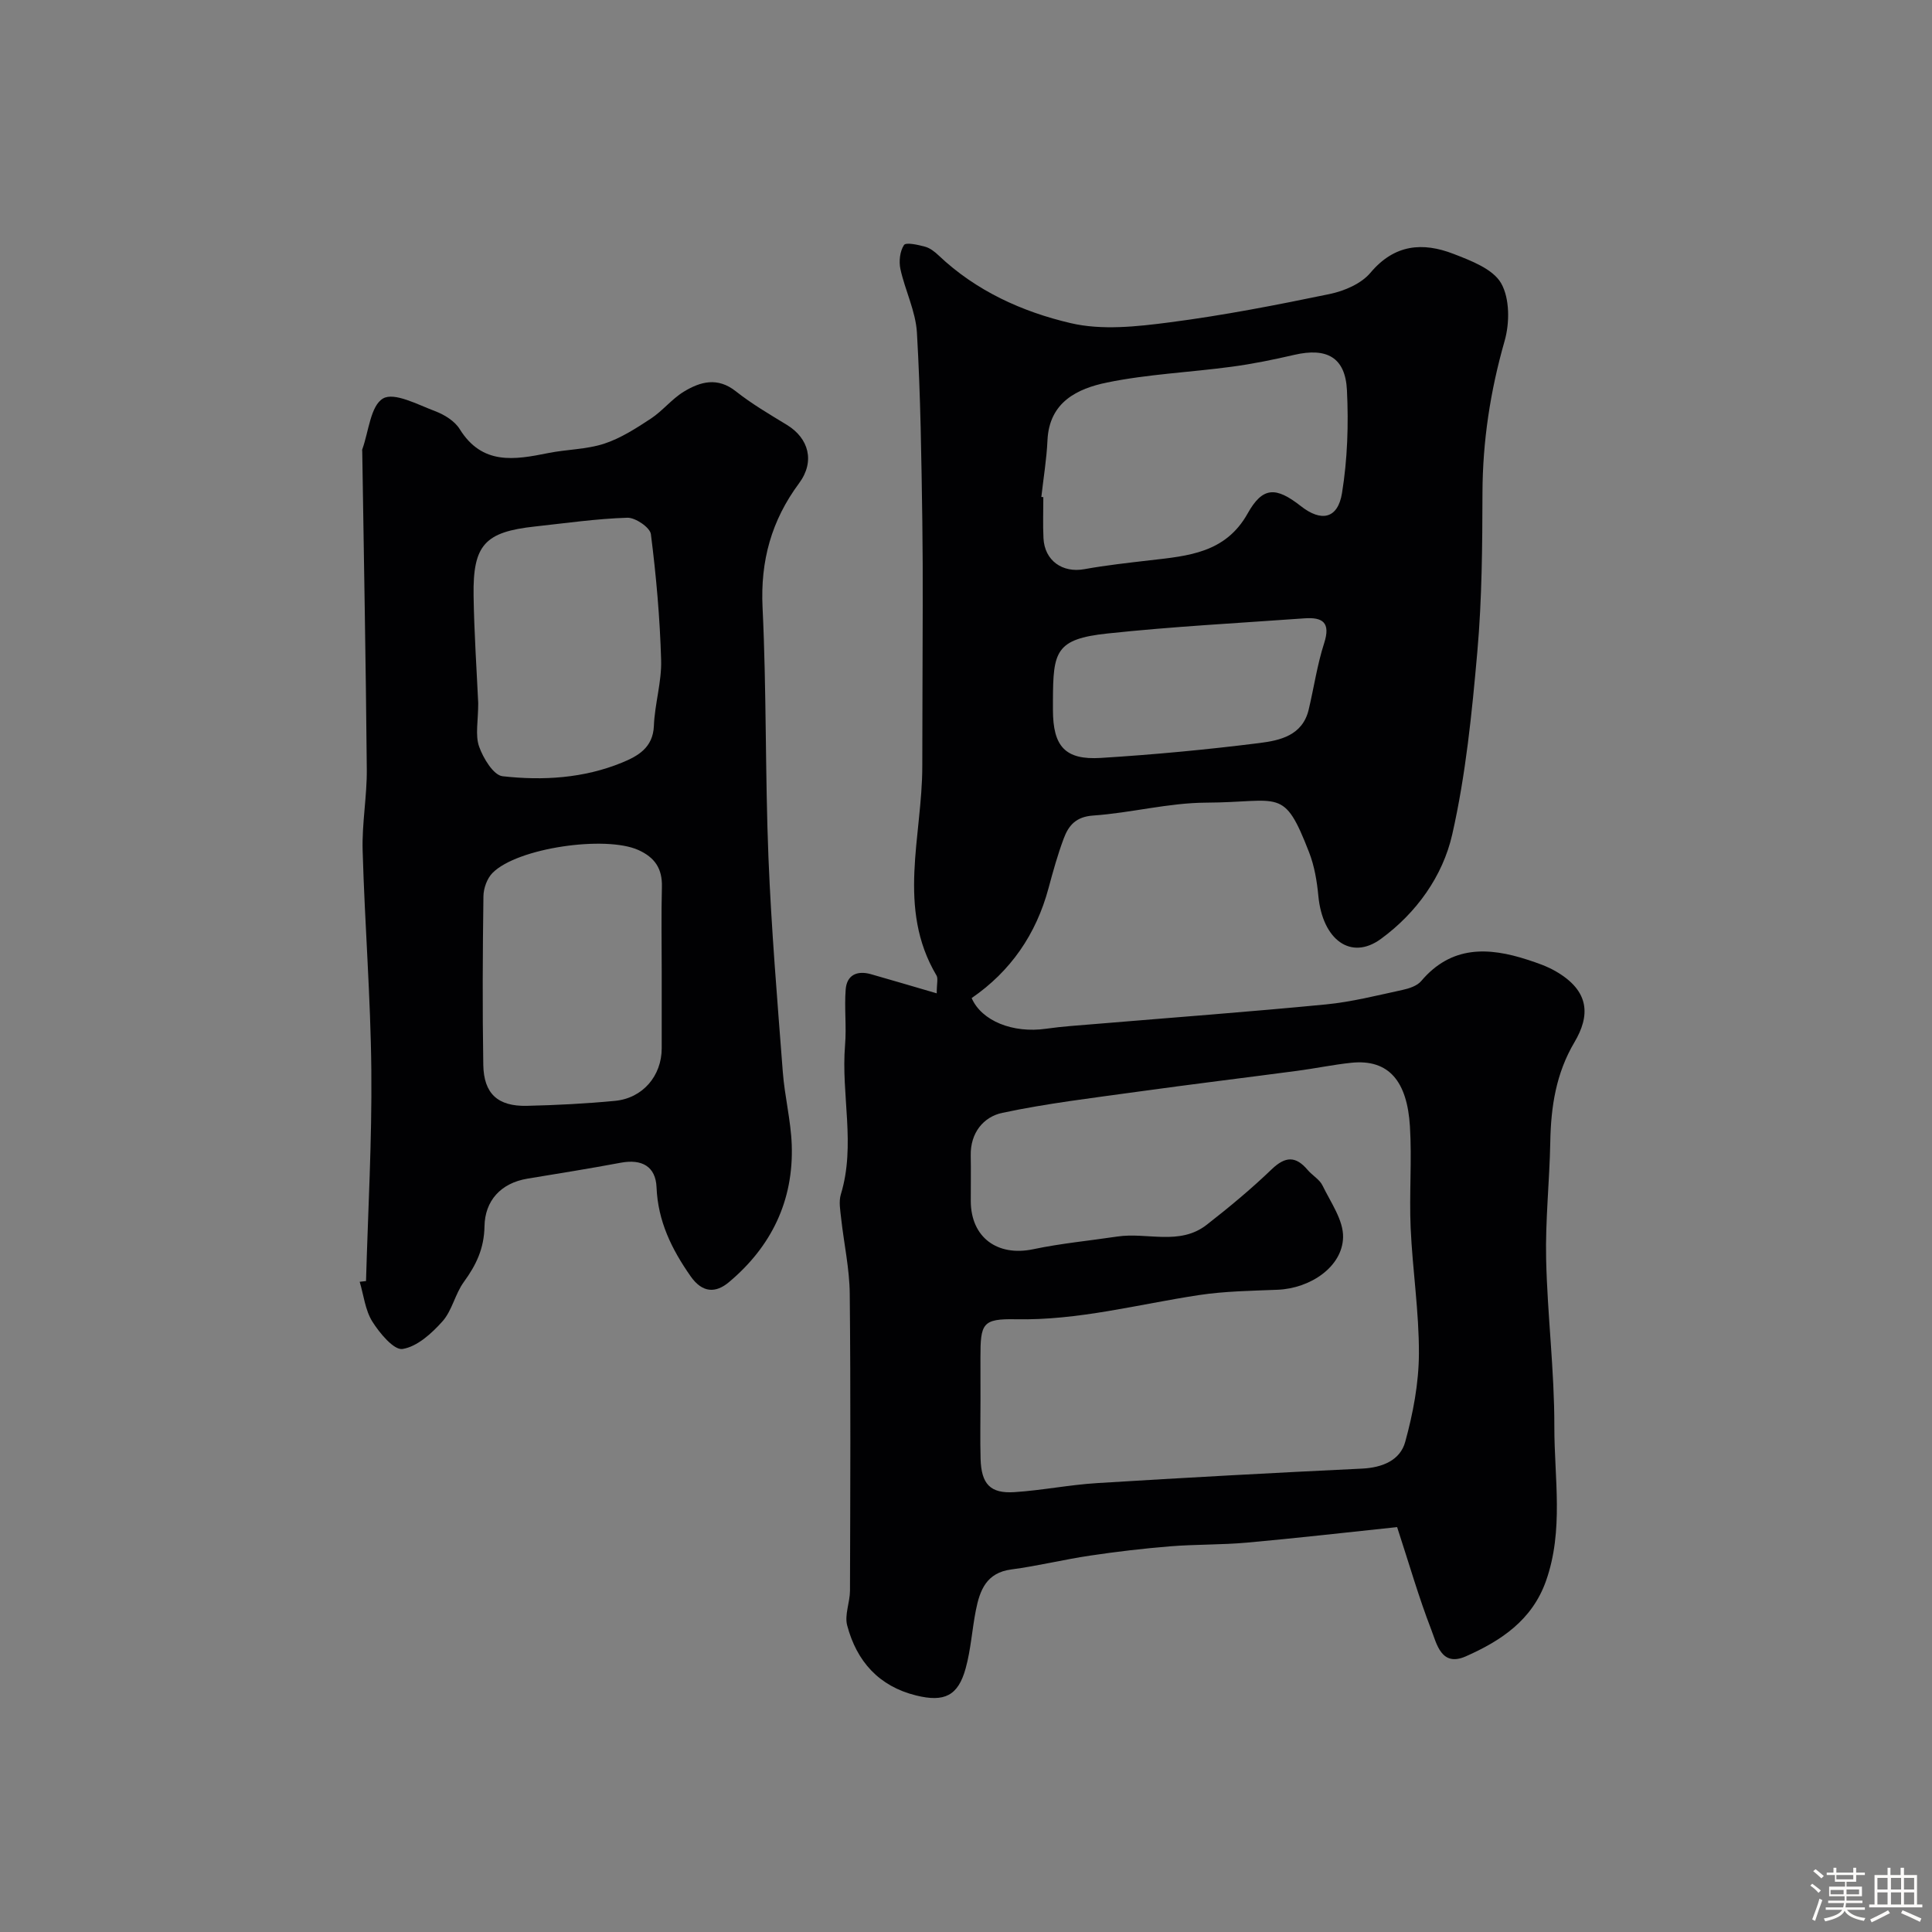
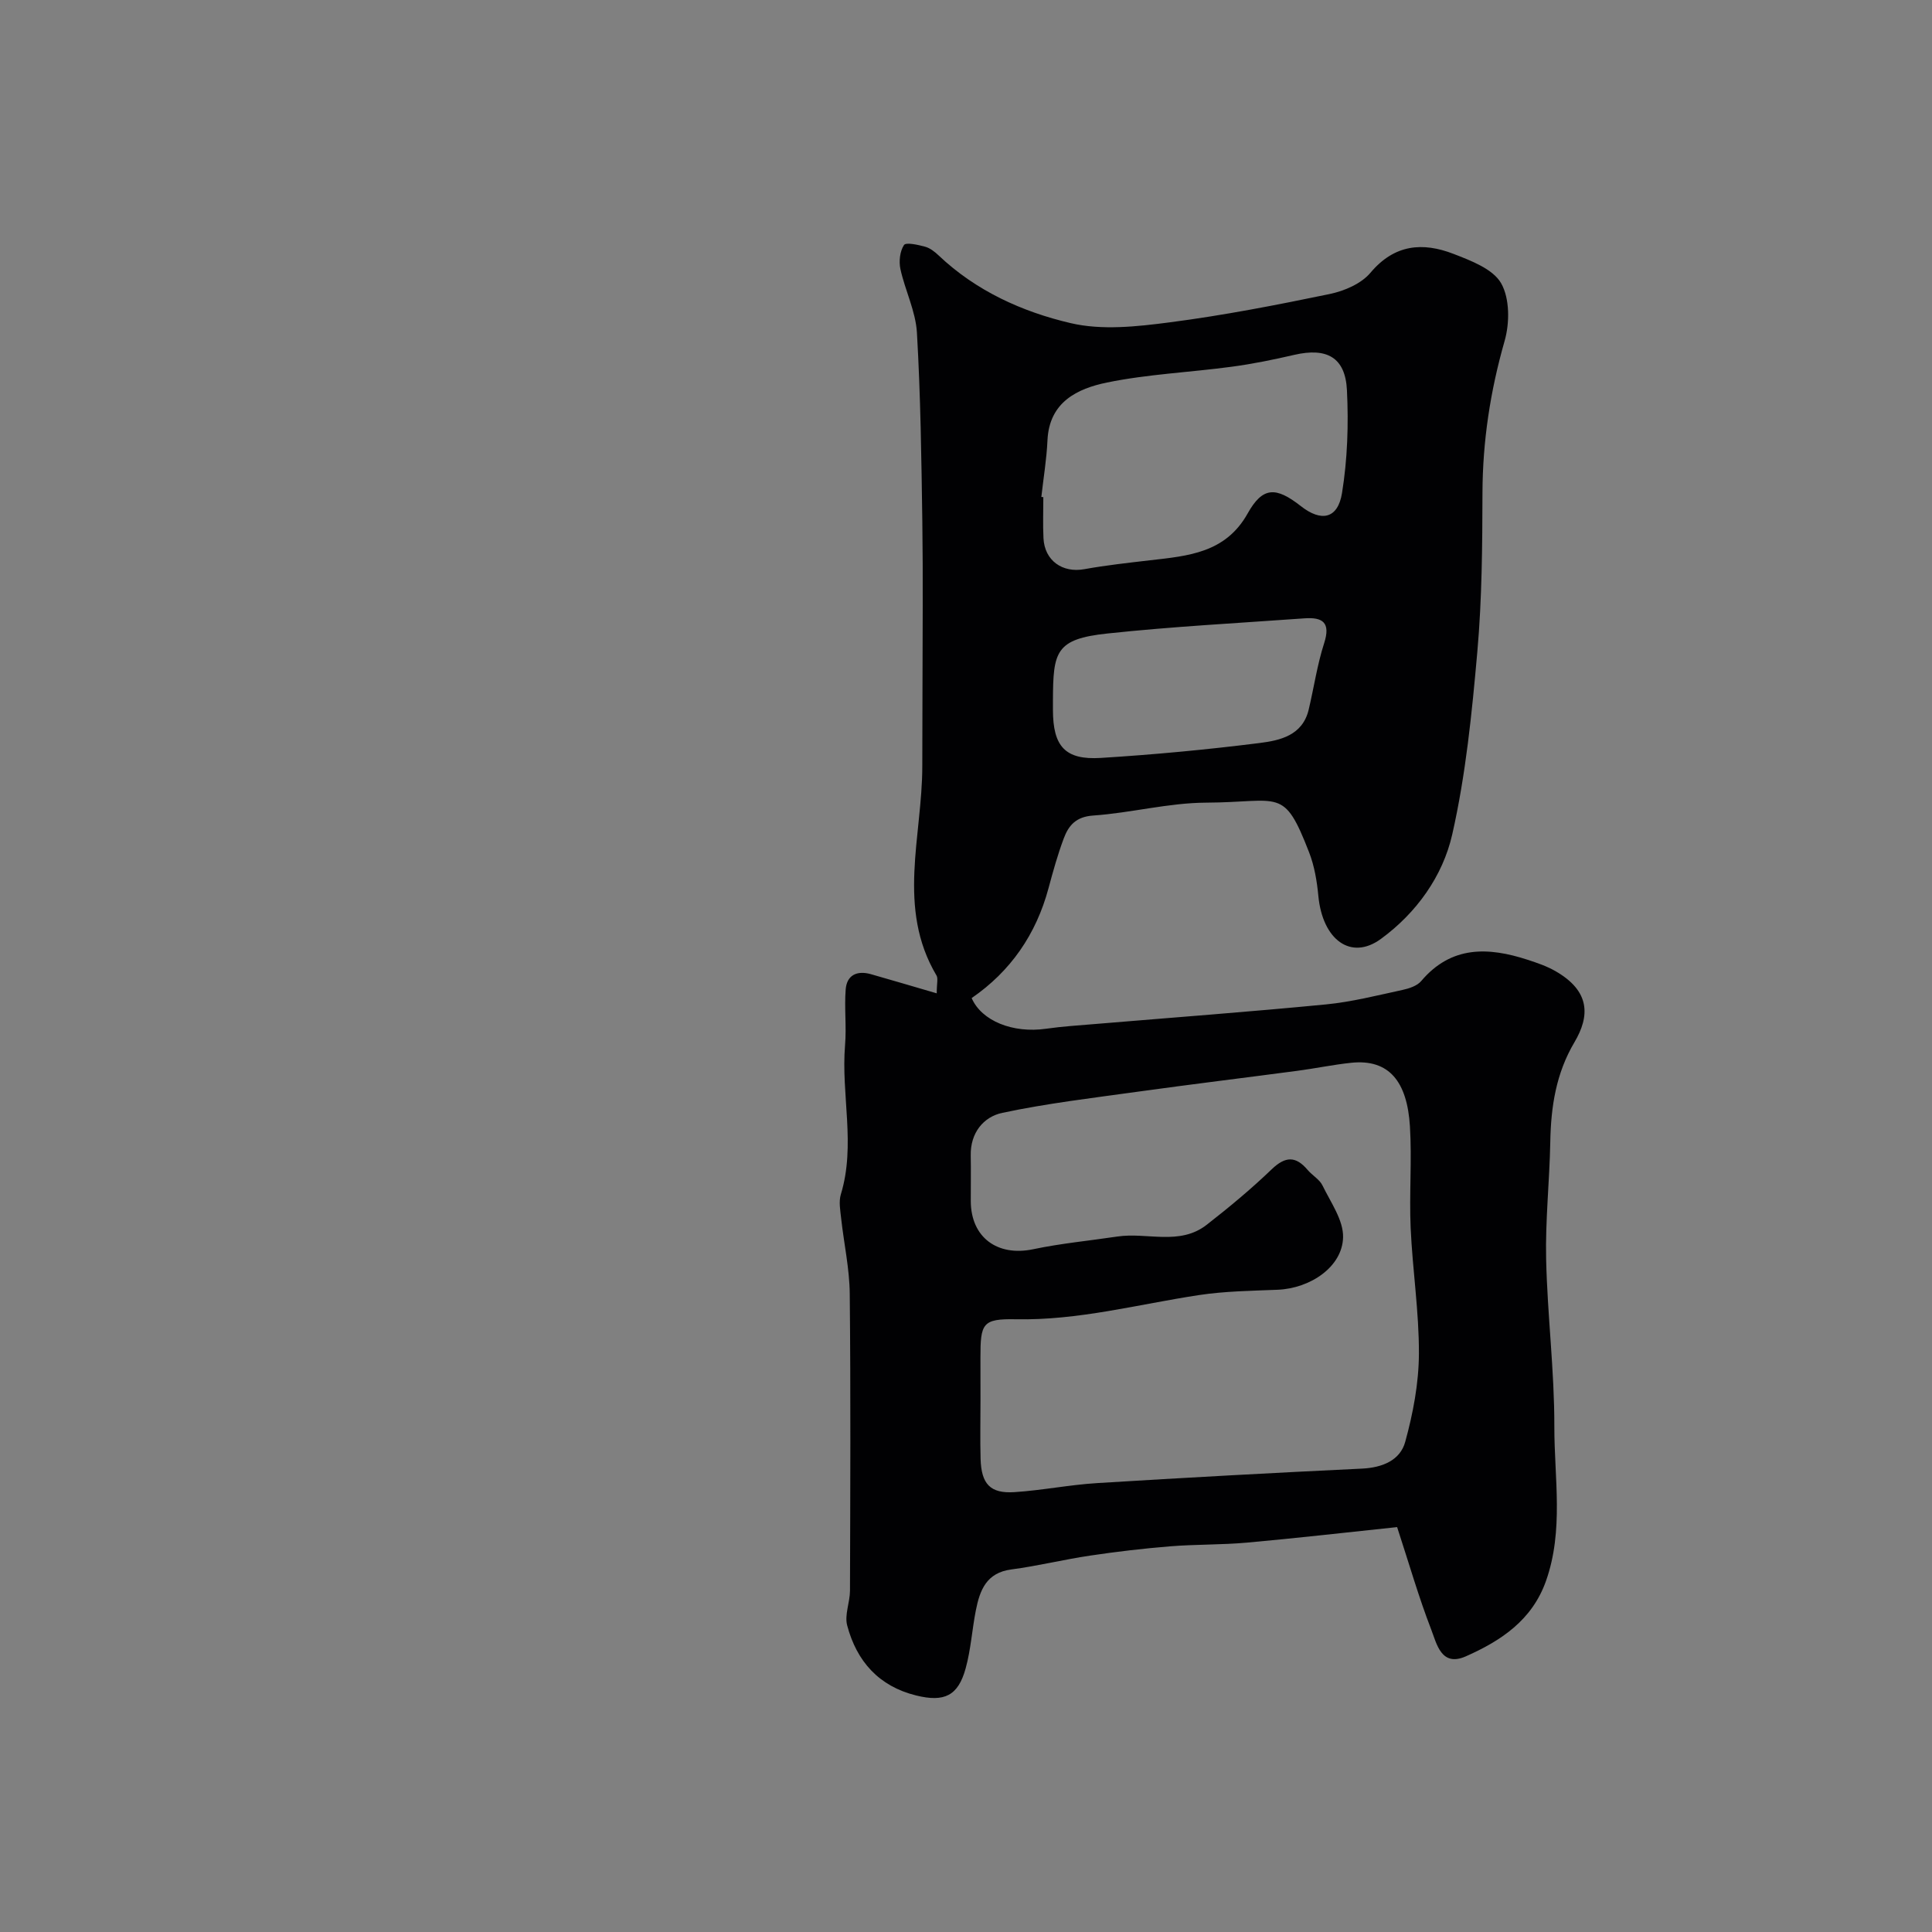
<svg xmlns="http://www.w3.org/2000/svg" enable-background="new 0 0 400 400" viewBox="0 0 400 400">
  <rect x="0" y="0" width="400" height="400" fill="#808080" stroke="none" />
-   <path d="m374.8 390.4.4-.4c.7.5 1.3 1 1.8 1.4l-.5.5c-.5-.6-1.1-1.1-1.7-1.5zm1 7.3-.6-.3c.5-1.4 1.1-2.8 1.5-4.3.2.1.4.2.6.3-.5 1.3-1 2.8-1.5 4.3zm-.4-10.3.5-.4c.4.3 1 .8 1.7 1.4l-.5.5c-.5-.5-1.1-1-1.7-1.5zm2.5.3h1.7v-1h.6v1h3.5v-1h.6v1h1.8v.5h-1.8v1.4h-2v1h3.2v2h-3.2v.9h3.3v.5h-3.4c0 .3-.1.6-.1.9h4v.5h-3.7c.7.9 1.9 1.5 3.8 1.7-.1.2-.2.4-.3.6-2.1-.4-3.5-1.1-4-2.1-.4 1-1.8 1.7-4 2.2-.1-.2-.2-.4-.3-.6 2.1-.4 3.4-1 3.8-1.8h-3.4v-.5h3.6c.1-.3.1-.6.2-.9h-3.3v-.5h3.4c0-.3 0-.6 0-.9h-3.2v-2h3.3v-1h-2.1v-1.4h-1.7v-.5zm1.1 3.5v1h2.7c0-.3 0-.4 0-.4 0-.1 0-.2 0-.2 0-.1 0-.2 0-.3h-2.7zm1.2-3v.9h3.5v-.9zm4.7 3h-2.6v.6.4h2.6z" fill="#fcfbfa" />
-   <path d="m393.6 386.7h.6v1.5h2.7v6.1h1.1v.6h-11v-.6h1.1v-6.1h2.7v-1.5h.6v1.5h2.1v-1.5zm-2.7 8.8.4.6c-1.2.6-2.5 1.3-3.8 1.9-.1-.2-.2-.4-.3-.6 1.2-.6 2.5-1.2 3.7-1.9zm-2.2-6.7v2.4h2.1v-2.4zm0 3v2.5h2.1v-2.5zm2.8-3v2.4h2.1v-2.4zm0 3v2.5h2.1v-2.5zm6 6.1c-1.4-.7-2.7-1.3-3.9-1.8l.3-.6c1.5.6 2.7 1.2 3.9 1.7zm-1.2-9.1h-2.1v2.4h2.1zm-2.1 3v2.5h2.1v-2.5z" fill="#fcfbfa" />
  <g fill="#010103">
    <path d="m193.94 205.66c0-2.08.32-3.09-.05-3.7-8.29-13.96-2.94-28.81-2.94-43.31 0-5.33.04-10.66.04-16 .01-11.5.13-23-.03-34.49-.19-13.1-.36-26.21-1.12-39.29-.26-4.44-2.45-8.73-3.42-13.17-.34-1.58-.11-3.68.74-4.97.4-.61 2.92-.05 4.38.35 1.03.28 2.01 1.06 2.81 1.82 7.74 7.34 17.3 11.66 27.32 14 6.48 1.52 13.73.72 20.49-.16 11.12-1.44 22.16-3.59 33.15-5.87 3.02-.63 6.52-2.13 8.42-4.39 4.97-5.92 10.82-6.39 17.22-3.91 3.61 1.4 8.14 3.11 9.84 6.07 1.8 3.15 1.79 8.24.72 11.96-2.96 10.35-4.55 20.74-4.58 31.49-.03 10.93-.1 21.91-1.06 32.79-1.12 12.69-2.39 25.49-5.2 37.88-1.96 8.64-7.41 16.26-14.78 21.64-6.2 4.53-12.08.17-12.94-8.92-.29-3.04-.81-6.17-1.91-9-5.31-13.68-5.91-10.37-21.34-10.3-7.8.04-15.57 2.13-23.39 2.67-3.57.25-5.08 2.07-6.08 4.76-1.25 3.34-2.21 6.8-3.14 10.26-2.57 9.59-7.88 17.25-15.92 22.77 2.06 4.74 8.53 7.33 15.4 6.35 3.41-.49 6.86-.7 10.3-.99 15.9-1.33 31.81-2.51 47.69-4.05 5.31-.52 10.55-1.86 15.79-2.99 1.39-.3 3.05-.84 3.9-1.85 6.23-7.36 13.89-7.05 22.03-4.4 1.96.64 3.96 1.32 5.74 2.34 7.29 4.17 7.14 9.34 3.96 14.72-3.82 6.44-4.88 13.36-5.01 20.65-.15 8.1-1.04 16.21-.86 24.3.26 11.54 1.72 23.07 1.7 34.61-.02 10.66 1.99 21.49-1.74 32.02-2.89 8.13-9.34 12.37-16.59 15.58-5.11 2.26-6.03-2.64-7.18-5.6-2.57-6.64-4.54-13.52-7.04-21.16-10.83 1.14-20.93 2.3-31.06 3.21-5.29.48-10.64.34-15.93.77-5.54.45-11.07 1.1-16.56 1.92-5.47.81-10.86 2.15-16.34 2.87-5.16.68-6.51 4.31-7.33 8.46-.79 3.99-1.03 8.11-2.11 12.01-1.56 5.69-4.4 7.06-10.25 5.62-7.72-1.9-12.32-7.08-14.28-14.5-.58-2.19.57-4.78.58-7.19.06-20.5.16-40.99-.05-61.49-.05-5.21-1.21-10.4-1.78-15.61-.18-1.65-.52-3.46-.06-4.97 3.12-10.23.02-20.61.87-30.88.32-3.82-.17-7.72.13-11.54.24-3.02 2.39-3.95 5.21-3.16 4.3 1.22 8.6 2.5 13.64 3.97zm9.06 84.38c0 4-.09 7.99.02 11.99.15 5.23 2 7.23 7.02 6.9 5.71-.37 11.38-1.52 17.09-1.87 18.28-1.13 36.56-2.13 54.86-3 4.2-.2 7.89-1.71 8.94-5.52 1.63-5.91 2.81-12.14 2.84-18.24.04-8.69-1.32-17.37-1.71-26.07-.31-7.01.28-14.06-.15-21.06-.57-9.11-4.22-13.97-12.17-13.13-3.73.39-7.42 1.17-11.14 1.66-11.02 1.46-22.06 2.8-33.08 4.33-9.36 1.3-18.76 2.41-27.99 4.37-3.92.83-6.64 4.15-6.55 8.82.06 3.16 0 6.33.01 9.49.04 7.5 5.52 11.48 12.92 9.93 5.74-1.21 11.62-1.76 17.43-2.63 6.15-.92 12.88 1.94 18.48-2.42 4.66-3.63 9.22-7.42 13.48-11.51 2.84-2.72 4.98-2.76 7.44.15.97 1.14 2.47 1.96 3.08 3.23 1.69 3.49 4.34 7.17 4.25 10.72-.15 6.1-6.76 10.57-13.56 10.85-5.43.22-10.91.29-16.27 1.1-12.61 1.91-24.97 5.27-37.93 5.01-6.93-.14-7.32.88-7.32 7.91.01 3 .01 5.99.01 8.99zm12.6-187.15c.14.01.27.03.41.04 0 2.83-.11 5.67.03 8.5.23 4.65 3.94 7.24 8.47 6.41 4.49-.81 9.05-1.31 13.59-1.84 7.86-.9 15.63-1.5 20.21-9.69 3.1-5.53 5.81-5.61 11.01-1.53 4.23 3.33 7.66 2.66 8.53-2.7 1.13-6.98 1.37-14.21 1.02-21.29-.33-6.81-4.17-8.88-10.91-7.32-4.28.99-8.61 1.88-12.97 2.46-8.6 1.16-17.35 1.53-25.82 3.27-6.1 1.26-11.93 4.02-12.3 11.94-.18 3.95-.84 7.85-1.27 11.75zm2.4 42.1v2c.01 7.53 2.51 10.39 9.91 9.93 10.96-.68 21.92-1.71 32.82-3.08 4.26-.53 8.94-1.55 10.22-6.92 1.09-4.58 1.76-9.29 3.2-13.75 1.38-4.28-.29-5.42-4.07-5.15-13.61.98-27.25 1.69-40.81 3.14-10.76 1.14-11.23 3.78-11.27 13.83z" />
-     <path d="m75.78 265.23c.41-14.53 1.24-29.06 1.1-43.58-.14-15.2-1.37-30.38-1.8-45.58-.16-5.58.91-11.2.86-16.79-.19-21.92-.61-43.84-.94-65.76 0-.17-.05-.35.01-.5 1.33-3.67 1.7-9.02 4.3-10.52 2.33-1.35 7.19 1.28 10.76 2.62 1.92.72 4.06 2.04 5.1 3.71 4.66 7.52 11.36 6.38 18.34 4.97 3.83-.77 7.88-.74 11.55-1.93 3.43-1.12 6.62-3.18 9.68-5.19 2.45-1.61 4.35-4.08 6.85-5.6 3.41-2.07 6.97-3.06 10.75-.07 3.29 2.6 6.95 4.75 10.55 6.94 4.58 2.78 5.88 7.61 2.55 12.1-5.72 7.71-8.03 16.06-7.56 25.74.83 17.23.53 34.52 1.22 51.76.6 14.81 1.84 29.59 2.97 44.37.38 5.05 1.67 10.05 1.85 15.09.41 11.57-4.22 21.1-13.03 28.47-2.69 2.25-5.46 2.26-7.91-1.25-3.92-5.6-6.77-11.4-7.05-18.41-.18-4.32-3.03-5.91-7.41-5.09-6.41 1.2-12.85 2.23-19.28 3.29-5.62.92-8.84 4.64-8.93 9.86-.08 4.63-1.72 8.02-4.28 11.54-1.81 2.48-2.42 5.91-4.42 8.15-2.23 2.5-5.24 5.24-8.26 5.72-1.79.29-4.75-3.27-6.26-5.67-1.48-2.36-1.79-5.46-2.62-8.24.43-.05.87-.1 1.31-.15zm23.23-119.65c0 3.71-.65 6.6.18 8.98.85 2.41 2.98 5.94 4.86 6.15 8.35.94 16.81.43 24.73-2.82 3.24-1.33 6.42-3.06 6.6-7.61.18-4.56 1.63-9.1 1.5-13.62-.25-8.71-1.02-17.42-2.12-26.07-.18-1.38-3.21-3.45-4.87-3.4-6.38.2-12.73 1.12-19.09 1.81-10.41 1.12-12.91 3.79-12.75 14.33.12 7.76.65 15.53.96 22.25zm37.99 55.5c0-5.82-.11-11.64.04-17.46.1-3.78-1.46-6.1-4.89-7.64-6.78-3.04-24.99-.46-30.16 4.73-1.14 1.14-1.88 3.19-1.9 4.84-.16 11.64-.22 23.28-.03 34.92.1 5.98 3.02 8.62 9.03 8.48 6.09-.14 12.19-.45 18.25-1.03 5.74-.55 9.66-5.19 9.66-10.88 0-5.31 0-10.64 0-15.96z" />
  </g>
</svg>